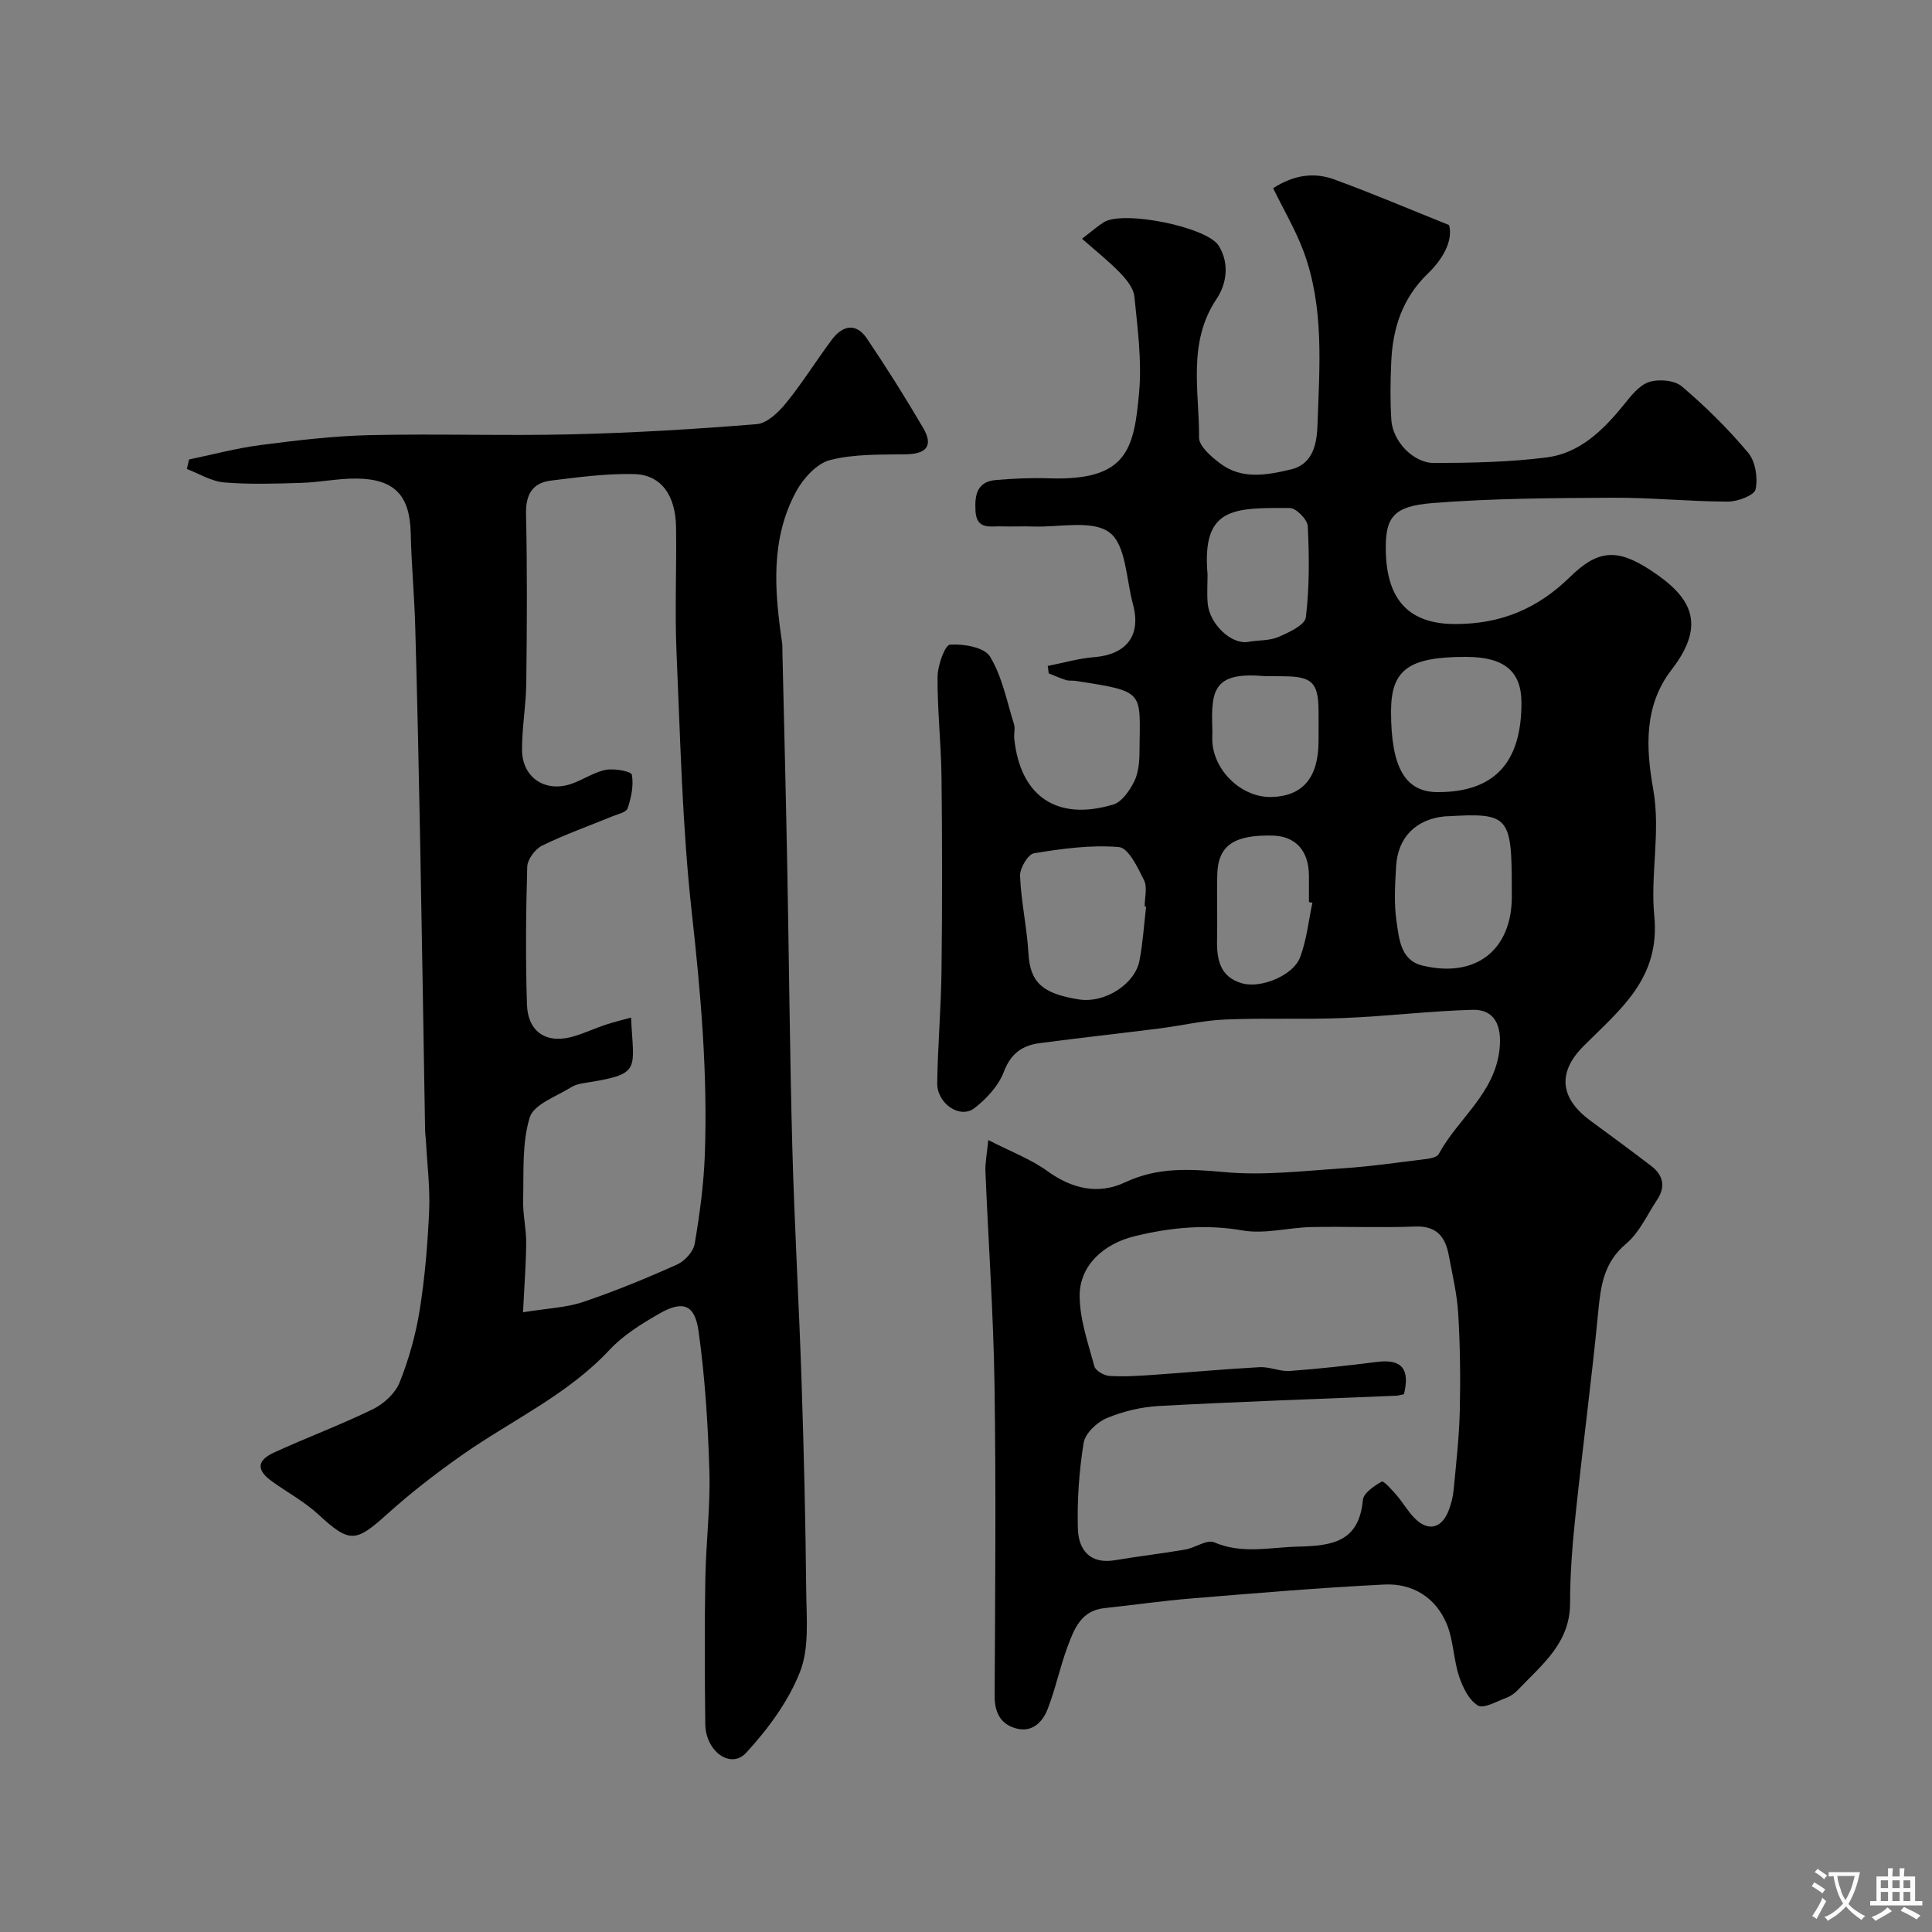
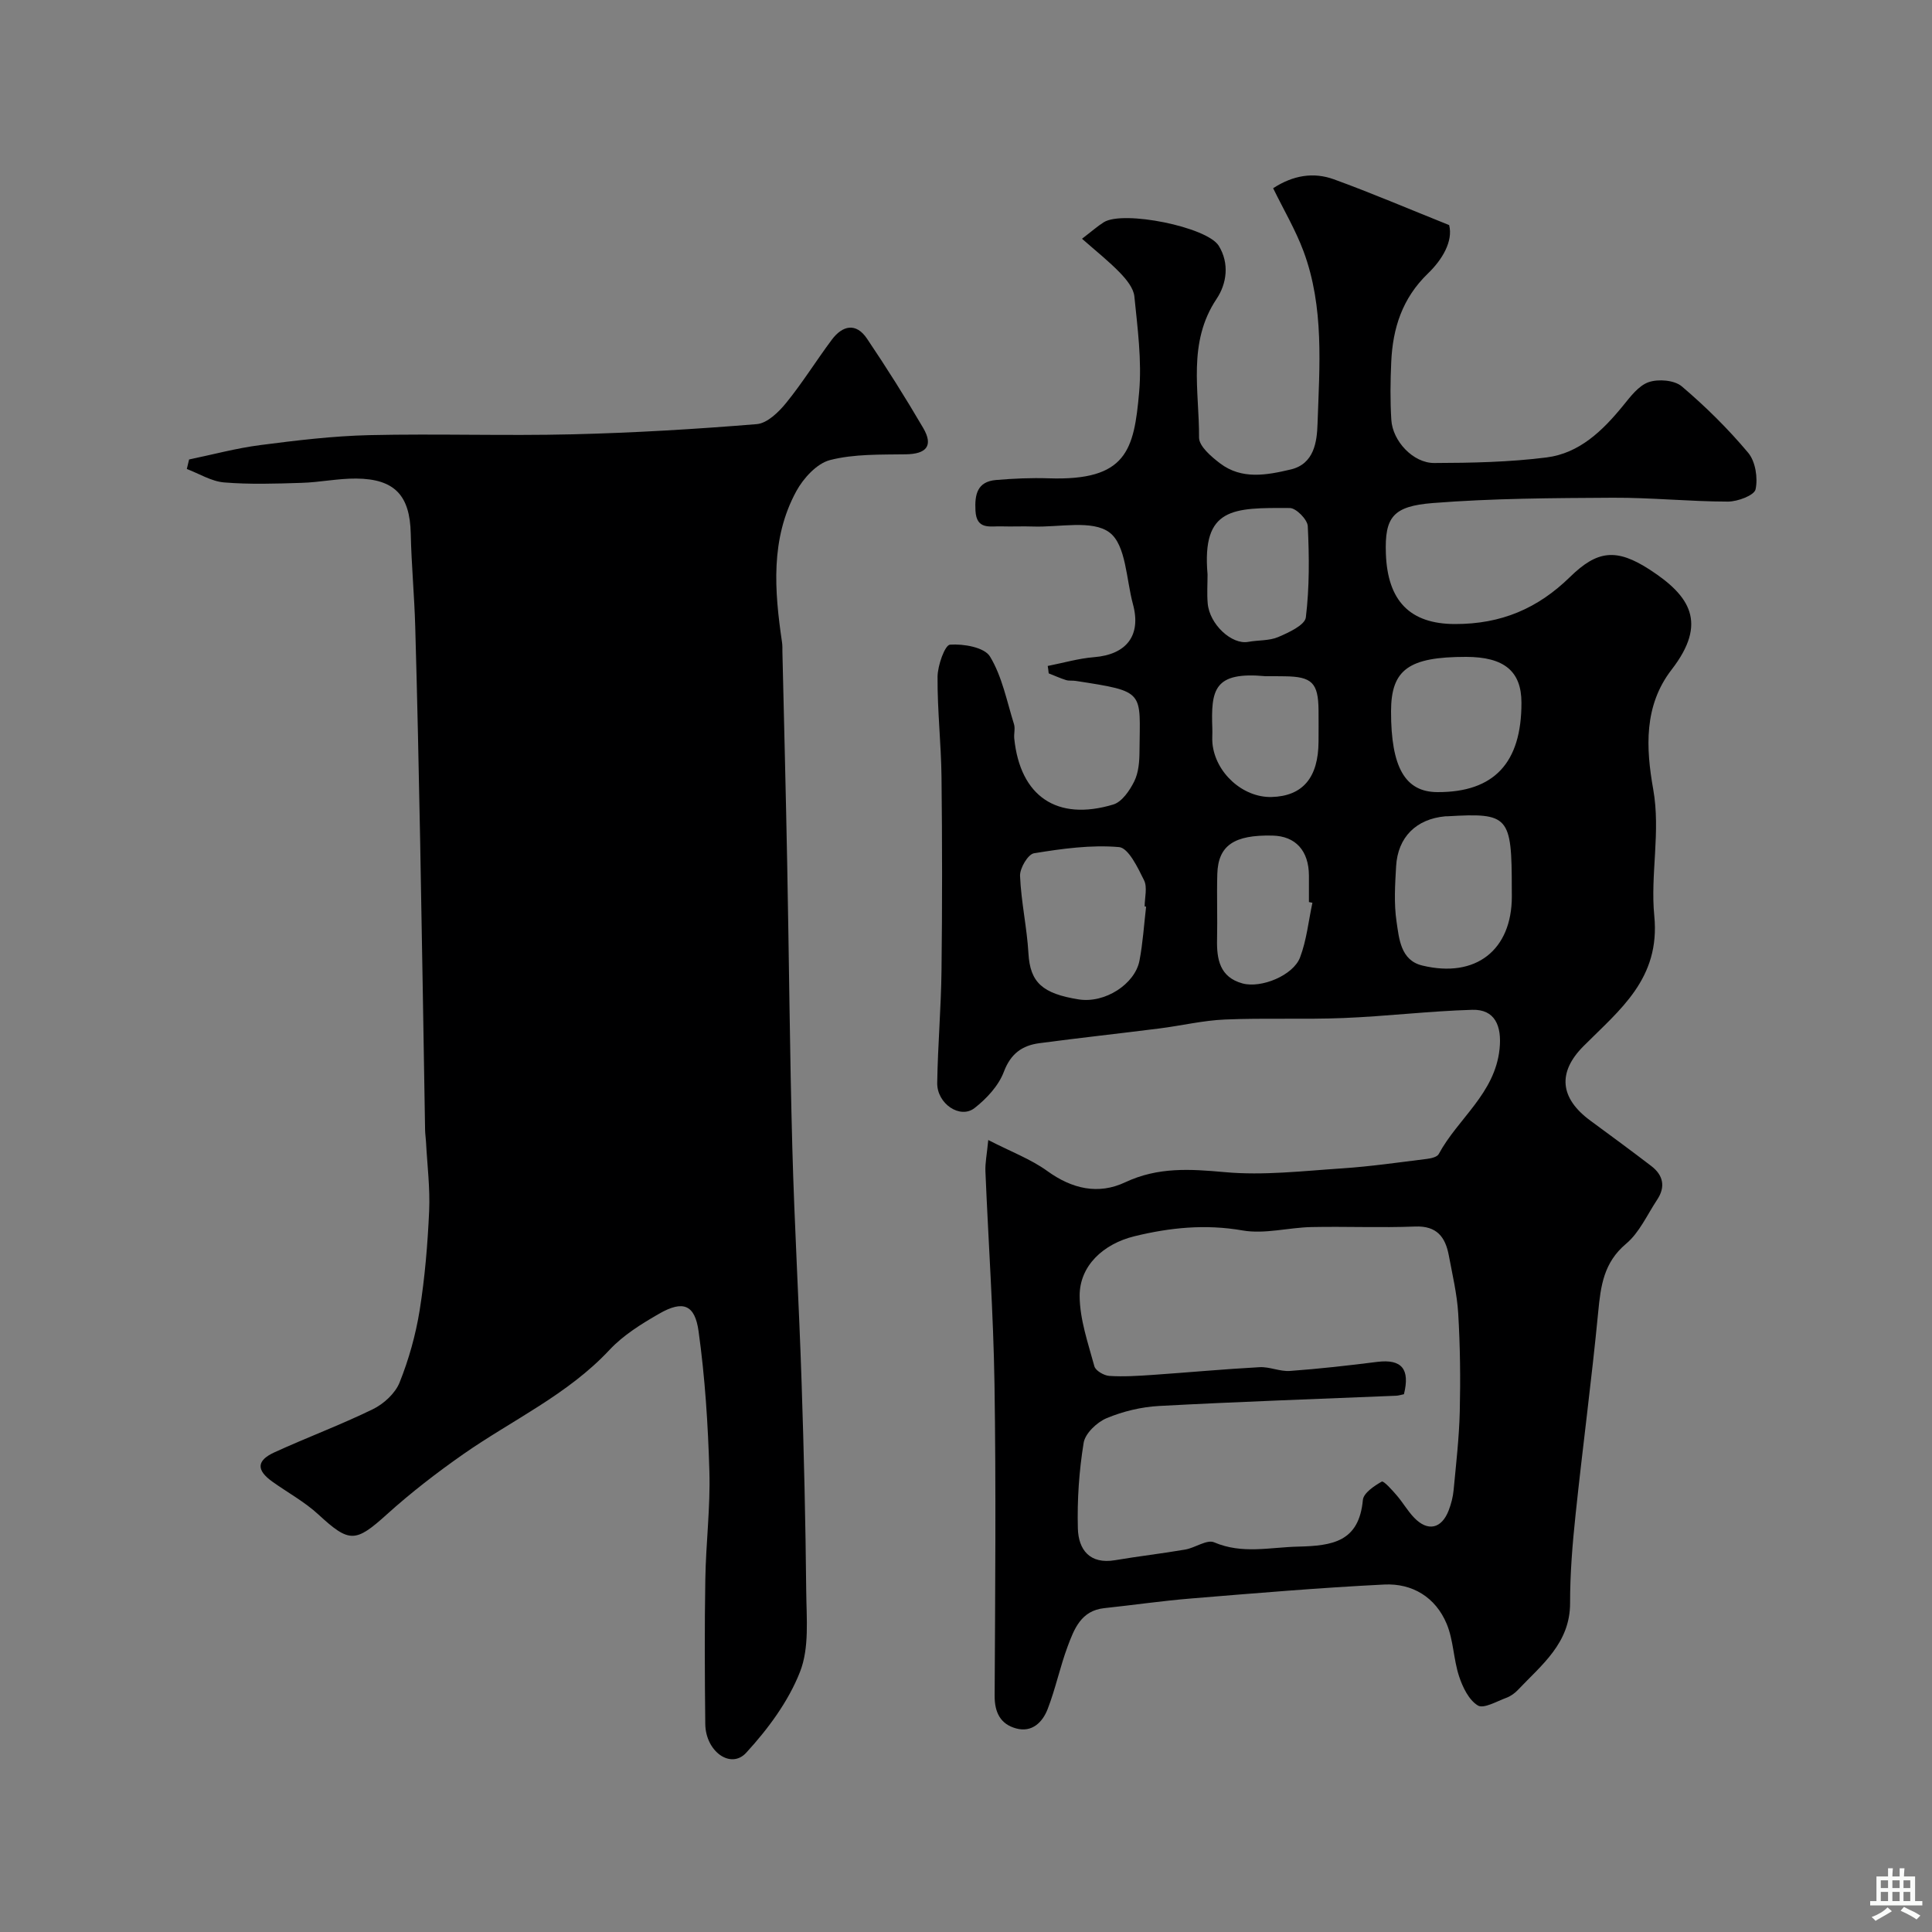
<svg xmlns="http://www.w3.org/2000/svg" enable-background="new 0 0 400 400" viewBox="0 0 400 400">
  <rect x="0" y="0" width="400" height="400" fill="#808080" stroke="none" />
  <path d="m216.92 137.88c3.2-.63 6.37-1.56 9.6-1.82 6.71-.54 9.8-4.49 8.05-10.95-1.4-5.15-1.43-12.26-4.84-14.85-3.56-2.7-10.44-1.05-15.87-1.25-2.16-.08-4.33.04-6.5-.03-2.36-.08-5.19.79-5.4-3.25-.18-3.36.37-6.01 4.24-6.35 3.63-.31 7.3-.47 10.94-.35 16.13.54 17.65-5.82 18.71-17.88.57-6.52-.33-13.2-.99-19.77-.17-1.73-1.66-3.54-2.98-4.91-2.3-2.38-4.92-4.45-7.86-7.04 2.04-1.56 3.21-2.6 4.51-3.42 4.03-2.52 21.39.97 23.8 4.88 2.26 3.67 1.64 7.87-.45 10.99-6.07 9.08-3.57 19.06-3.63 28.71-.01 1.79 2.53 3.96 4.35 5.34 4.5 3.42 9.67 2.44 14.63 1.27 4.88-1.15 5.43-5.8 5.55-9.41.41-12 1.41-24.18-2.9-35.77-1.64-4.4-4.07-8.51-6.29-13.05 4.15-2.7 8.36-3.37 12.56-1.85 7.72 2.8 15.28 6.04 23.88 9.48.85 3.34-1.42 7.16-4.39 10.02-5.32 5.13-7.29 11.34-7.6 18.33-.18 3.99-.23 8.01.02 11.99.27 4.39 4.52 8.94 8.88 8.92 7.76-.02 15.57-.18 23.25-1.15 6.8-.86 11.61-5.52 15.84-10.71 1.53-1.88 3.22-4.16 5.31-4.88 2.01-.69 5.33-.42 6.85.87 4.94 4.19 9.6 8.8 13.76 13.76 1.5 1.8 2.03 5.21 1.52 7.57-.27 1.24-3.72 2.54-5.74 2.53-7.93-.01-15.87-.84-23.8-.8-12.43.07-24.9.12-37.29 1.1-8.25.66-9.97 2.9-9.71 10.47.35 9.78 4.97 14.56 14.29 14.58 9.62.02 17.17-3.23 23.84-9.75 5.62-5.49 9.56-6.03 16.55-1.48 8.29 5.4 11.98 10.97 4.48 20.67-5.77 7.47-5.33 16.2-3.81 24.77 1.57 8.81-.62 17.64.22 26.19 1.29 13.06-7.17 19.47-14.67 27.01-5.4 5.43-4.89 10.76 1.47 15.43 4.22 3.1 8.44 6.2 12.59 9.38 2.47 1.89 2.98 4.3 1.21 6.96-2.07 3.12-3.68 6.82-6.44 9.13-4.63 3.89-5.25 8.71-5.77 14.13-1.35 14.02-3.22 27.98-4.69 41.99-.64 6.06-1.14 12.17-1.13 18.26.01 8.31-5.88 12.79-10.79 17.98-.65.69-1.51 1.31-2.4 1.64-1.98.72-4.7 2.33-5.91 1.59-1.86-1.13-3.15-3.79-3.89-6.06-1.16-3.52-1.15-7.48-2.57-10.86-2.3-5.49-7.1-8.41-12.93-8.12-13.31.66-26.6 1.79-39.88 2.88-6.04.49-12.05 1.37-18.08 2.01-4.8.51-6.23 4.32-7.58 7.94-1.58 4.24-2.5 8.73-4.13 12.94-1.05 2.73-3.23 4.93-6.54 4.02-3.23-.88-4.46-3.3-4.44-6.77.11-21.5.3-43-.03-64.49-.23-14.71-1.27-29.4-1.88-44.1-.07-1.71.3-3.44.59-6.46 4.72 2.43 8.81 3.95 12.21 6.41 5.14 3.72 10.57 4.96 16.14 2.34 6.79-3.19 13.44-2.75 20.64-2.1 8 .73 16.19-.25 24.27-.78 5.87-.39 11.71-1.24 17.55-1.96.87-.11 2.12-.39 2.45-1 3.97-7.37 11.63-12.5 12.6-21.77.5-4.81-.99-8.24-5.66-8.1-8.88.26-17.73 1.34-26.61 1.7-8.18.33-16.4-.04-24.58.31-4.55.19-9.05 1.28-13.58 1.85-8.28 1.05-16.57 1.95-24.84 3.05-3.56.47-5.94 2.15-7.37 5.94-1.09 2.88-3.56 5.54-6.06 7.49-2.99 2.34-7.8-.9-7.73-5.21.12-7.77.8-15.53.89-23.3.16-13.33.15-26.66 0-39.99-.08-6.94-.87-13.87-.82-20.8.02-2.34 1.52-6.56 2.58-6.64 2.79-.2 7.12.54 8.28 2.46 2.51 4.14 3.48 9.24 4.96 13.98.29.91-.04 2 .06 2.99 1.23 11.96 8.82 17.18 20.49 13.67 1.81-.54 3.42-2.91 4.36-4.81.9-1.82 1.07-4.12 1.08-6.22.09-12.5 1.38-12.32-13.23-14.57-.65-.1-1.36.02-1.98-.17-1.22-.38-2.39-.92-3.59-1.39-.04-.48-.12-1-.2-1.53zm73.75 150.78c-.65.13-1.13.29-1.6.31-16.37.68-32.74 1.24-49.09 2.12-3.68.2-7.47 1.11-10.87 2.53-2 .84-4.43 3.14-4.75 5.09-.95 5.83-1.36 11.83-1.2 17.74.12 4.38 2.44 7.47 7.72 6.57 4.82-.82 9.68-1.37 14.5-2.2 2.06-.35 4.49-2.14 5.99-1.5 5.84 2.5 11.54 1.02 17.42.89 7.15-.17 12.58-1.02 13.38-9.66.13-1.43 2.34-2.91 3.91-3.8.38-.22 2.13 1.72 3.07 2.82 1.29 1.48 2.27 3.24 3.63 4.65 2.82 2.94 5.69 2.31 7.16-1.52.52-1.35.89-2.81 1.02-4.24.51-5.41 1.14-10.83 1.27-16.25.16-6.74.08-13.5-.32-20.23-.24-4.04-1.2-8.05-1.95-12.06-.71-3.79-2.47-6.16-6.96-5.98-7.16.28-14.33-.04-21.49.11-4.77.1-9.68 1.5-14.25.7-7.69-1.34-15-.6-22.38 1.2-6.46 1.58-11.38 6.13-11.35 12.35.02 4.88 1.75 9.78 3.05 14.58.25.91 1.99 1.92 3.11 1.99 2.96.19 5.96-.01 8.94-.21 7.39-.51 14.77-1.2 22.16-1.6 2.07-.11 4.21.93 6.28.78 6.05-.44 12.08-1.12 18.09-1.88 5.07-.62 6.8 1.5 5.51 6.7zm-53.38-100.95c-.1-.01-.2-.03-.3-.04 0-1.83.6-3.96-.13-5.43-1.29-2.61-3.23-6.69-5.18-6.86-5.8-.5-11.79.33-17.6 1.28-1.24.2-2.96 3.1-2.89 4.69.22 5.37 1.43 10.69 1.74 16.06.35 6.02 2.92 8.3 10.36 9.5 5.49.89 11.69-3.2 12.62-7.99.71-3.68.94-7.47 1.38-11.21zm75.71-3.62c0-15.15-.6-15.83-13.28-15.09-.17.01-.33-.01-.5.01-6 .55-9.82 4.3-10.17 10.34-.22 3.81-.47 7.71.09 11.46.53 3.55.84 8.01 5.32 9.09 11.1 2.69 18.55-3.2 18.55-14.31-.01-.5-.01-1-.01-1.5zm-25-36.81c-.01 11.6 2.92 16.7 9.61 16.72 11.71.04 17.42-6.04 17.39-18.54-.01-6.5-3.59-9.45-11.45-9.46-11.9-.01-15.54 2.63-15.55 11.28zm-37.99-28.36c0 2-.14 4.01.03 5.99.37 4.36 4.99 8.62 8.4 7.98 2.07-.38 4.34-.2 6.21-1 2.17-.93 5.51-2.47 5.71-4.06.76-6.23.71-12.6.4-18.9-.07-1.37-2.41-3.74-3.71-3.75-11.75-.06-18.25-.18-17.04 13.74zm21.71 67.99c-.24-.05-.48-.1-.72-.15 0-1.83.01-3.66 0-5.49-.03-5.15-2.77-8.16-7.52-8.27-7.98-.19-11.28 2.04-11.45 7.96-.13 4.49.05 8.98-.05 13.47-.1 4.18.56 7.89 5.27 9.18 3.86 1.05 10.49-1.65 11.91-5.38 1.36-3.58 1.75-7.53 2.56-11.32zm-9.72-46.91c-10.68-.99-11.3 2.77-11 10.88.04 1-.07 2.01.02 3 .58 6.1 6.29 11.28 12.24 11.13 6.45-.17 9.7-4 9.73-11.5.01-2.16.02-4.33 0-6.49-.06-5.64-1.36-6.94-7-7-1.33-.03-2.66-.02-3.99-.02z" fill="#000001" />
-   <path d="m39.15 95.13c4.91-1.02 9.78-2.34 14.74-2.98 7.49-.97 15.03-1.88 22.57-2.06 14.02-.32 28.07.17 42.09-.17 12.73-.31 25.45-1.07 38.14-2.11 2.16-.18 4.53-2.49 6.08-4.4 3.39-4.17 6.23-8.77 9.45-13.08 2.22-2.97 5.02-3.58 7.28-.22 4.07 6.04 7.96 12.21 11.64 18.5 2.17 3.72.63 5.39-3.61 5.45-5.25.08-10.68-.09-15.68 1.19-2.73.7-5.51 3.75-6.98 6.44-5.39 9.9-4.53 20.61-2.96 31.29.1.66.07 1.33.08 2 .34 14.6.71 29.19.99 43.79.38 19.59.53 39.2 1.06 58.79.44 16.2 1.39 32.39 1.92 48.6.48 14.43.82 28.86.96 43.29.05 5.6.67 11.7-1.28 16.67-2.4 6.14-6.64 11.86-11.15 16.77-3.19 3.48-8.41-.27-8.47-5.96-.11-10-.16-20 .01-29.99.12-7.43 1.06-14.88.84-22.29-.28-9.7-.9-19.44-2.24-29.04-.76-5.43-3.14-6.51-8.18-3.61-3.65 2.1-7.41 4.43-10.25 7.47-8.68 9.3-20.14 14.51-30.31 21.62-5.49 3.84-10.84 7.97-15.8 12.45-6.51 5.87-7.75 5.94-14.18.01-2.85-2.63-6.37-4.53-9.55-6.81-3.3-2.37-3.26-4.34.44-6.04 6.76-3.1 13.75-5.69 20.42-8.95 2.24-1.1 4.61-3.27 5.51-5.52 1.91-4.77 3.33-9.84 4.15-14.91 1.09-6.8 1.66-13.71 1.97-20.59.21-4.76-.4-9.55-.65-14.32-.04-.82-.18-1.65-.19-2.47-.34-19.93-.64-39.86-1.02-59.79-.28-14.8-.6-29.6-1.02-44.39-.18-6.44-.79-12.86-.93-19.3-.17-7.86-3.31-11.32-11.3-11.38-3.76-.03-7.53.78-11.3.89-5.35.17-10.73.35-16.05-.09-2.63-.22-5.14-1.81-7.71-2.78.16-.66.31-1.32.47-1.97zm69.14 176.56c5.1-.83 8.92-.95 12.4-2.12 6.62-2.23 13.1-4.9 19.48-7.76 1.59-.71 3.38-2.67 3.66-4.3 1.04-6.13 1.88-12.34 2.1-18.55.6-16.71-.84-33.28-2.69-49.92-1.99-17.86-2.38-35.91-3.17-53.88-.38-8.65.03-17.33-.1-25.99-.09-6.68-3.13-10.89-8.7-11.02-5.72-.13-11.49.64-17.2 1.35-3.85.48-5.26 2.89-5.16 6.95.26 11.66.19 23.33.05 34.99-.05 4.6-.9 9.2-.88 13.8.02 5.7 4.74 8.88 10.12 7.08 2.46-.82 4.71-2.44 7.21-2.93 1.76-.35 5.28.32 5.41 1 .4 2.22-.13 4.75-.88 6.97-.29.85-2.13 1.22-3.3 1.71-4.81 1.98-9.75 3.72-14.41 6.01-1.44.71-3.03 2.85-3.07 4.37-.28 9.49-.36 19-.06 28.49.19 5.87 4.19 8.32 9.85 6.58 2.16-.66 4.23-1.62 6.38-2.34 1.7-.57 3.45-.98 5.33-1.5.47 10.65 2.21 11.62-8.63 13.38-1.28.21-2.69.36-3.74 1.02-3.08 1.93-7.79 3.55-8.62 6.29-1.63 5.35-1.21 11.36-1.36 17.1-.08 2.94.65 5.89.63 8.84-.03 4.44-.39 8.88-.65 14.38z" fill="#000001" />
+   <path d="m39.15 95.13c4.91-1.02 9.78-2.34 14.74-2.98 7.49-.97 15.03-1.88 22.57-2.06 14.02-.32 28.07.17 42.09-.17 12.73-.31 25.45-1.07 38.14-2.11 2.16-.18 4.53-2.49 6.08-4.4 3.39-4.17 6.23-8.77 9.45-13.08 2.22-2.97 5.02-3.58 7.28-.22 4.07 6.04 7.96 12.21 11.64 18.5 2.17 3.72.63 5.39-3.61 5.45-5.25.08-10.68-.09-15.68 1.19-2.73.7-5.51 3.75-6.98 6.44-5.39 9.9-4.53 20.61-2.96 31.29.1.66.07 1.33.08 2 .34 14.6.71 29.19.99 43.79.38 19.59.53 39.2 1.06 58.79.44 16.2 1.39 32.39 1.92 48.6.48 14.43.82 28.86.96 43.29.05 5.6.67 11.7-1.28 16.67-2.4 6.14-6.64 11.86-11.15 16.77-3.19 3.48-8.41-.27-8.47-5.96-.11-10-.16-20 .01-29.99.12-7.43 1.06-14.88.84-22.29-.28-9.7-.9-19.44-2.24-29.04-.76-5.43-3.14-6.51-8.18-3.61-3.65 2.1-7.41 4.43-10.25 7.47-8.68 9.3-20.14 14.51-30.31 21.62-5.49 3.84-10.84 7.97-15.8 12.45-6.51 5.87-7.75 5.94-14.18.01-2.85-2.63-6.37-4.53-9.55-6.81-3.3-2.37-3.26-4.34.44-6.04 6.76-3.1 13.75-5.69 20.42-8.95 2.24-1.1 4.61-3.27 5.51-5.52 1.91-4.77 3.33-9.84 4.15-14.91 1.09-6.8 1.66-13.71 1.97-20.59.21-4.76-.4-9.55-.65-14.32-.04-.82-.18-1.65-.19-2.47-.34-19.93-.64-39.86-1.02-59.79-.28-14.8-.6-29.6-1.02-44.39-.18-6.44-.79-12.86-.93-19.3-.17-7.86-3.31-11.32-11.3-11.38-3.76-.03-7.53.78-11.3.89-5.35.17-10.73.35-16.05-.09-2.63-.22-5.14-1.81-7.71-2.78.16-.66.31-1.32.47-1.97zm69.14 176.56z" fill="#000001" />
  <g fill="#fafbfa">
-     <path d="m377.9 391.2c-.2.3-.4.5-.6.8-.7-.6-1.4-1-2.2-1.5.2-.3.4-.5.5-.8.6.4 1.4.8 2.3 1.5zm-1.8 6.1c-.2-.2-.5-.4-.9-.6.4-.6.8-1.2 1.2-1.9s.7-1.3.9-1.9c.3.3.5.5.8.7-.7 1.3-1.4 2.6-2 3.7zm2.2-9c-.3.3-.5.5-.6.8-.6-.6-1.3-1.1-2-1.5.3-.3.5-.5.6-.7.6.5 1.3.9 2 1.4zm.3.2v-.9h2 4.5c-.3 1.3-.6 2.5-1 3.6s-.9 2.1-1.4 3c.4.5 1 1 1.6 1.4s1.2.8 1.9 1.1c-.3.2-.5.4-.8.8-.4-.3-1-.7-1.6-1.2s-1.2-1.1-1.6-1.6c-.5.6-1.1 1.1-1.7 1.6s-1.4.9-2.1 1.4c-.1-.3-.3-.5-.7-.8.6-.2 1.2-.5 1.9-1s1.4-1.1 2-1.8c-.5-.8-.9-1.6-1.2-2.5s-.6-2-.8-3.2c-.4.1-.7.1-1 .1zm2.5 2.7c.2 1 .7 1.7 1 2.2.3-.5.6-1.1 1-2s.6-1.9.9-3h-3.2-.4c.1.9.3 1.8.7 2.8z" />
    <path d="m396.5 388.5v1.5 3.6h1.5v.9c-.4 0-1 0-1.7 0h-7.9c-.5 0-.9 0-1.2 0v-.9h1.3v-3.5c0-.7 0-1.2 0-1.6h2.4c0-.8 0-1.4 0-1.7h1c0 .3-.1.8-.1 1.7h1.5c0-.8 0-1.4 0-1.7h1c0 .3-.1.9-.1 1.7zm-8.2 9.2c-.2-.3-.5-.5-.8-.8.8-.3 1.4-.6 1.9-.9s1-.7 1.4-1.1c.3.3.6.5.9.8-1.6 1-2.8 1.6-3.4 2zm2.6-6.8v-1.6h-1.5v1.6zm0 2.7v-1.9h-1.5v1.9zm2.4-2.7v-1.6h-1.5v1.6zm0 2.7v-1.9h-1.5v1.9zm.2 2 .7-.8c.4.2.9.5 1.6.8s1.3.7 1.8 1c-.3.3-.5.5-.8.8-.4-.3-1.5-1-3.3-1.8zm2-4.7v-1.6h-1.4v1.6zm0 2.7v-1.9h-1.4v1.9z" />
  </g>
</svg>